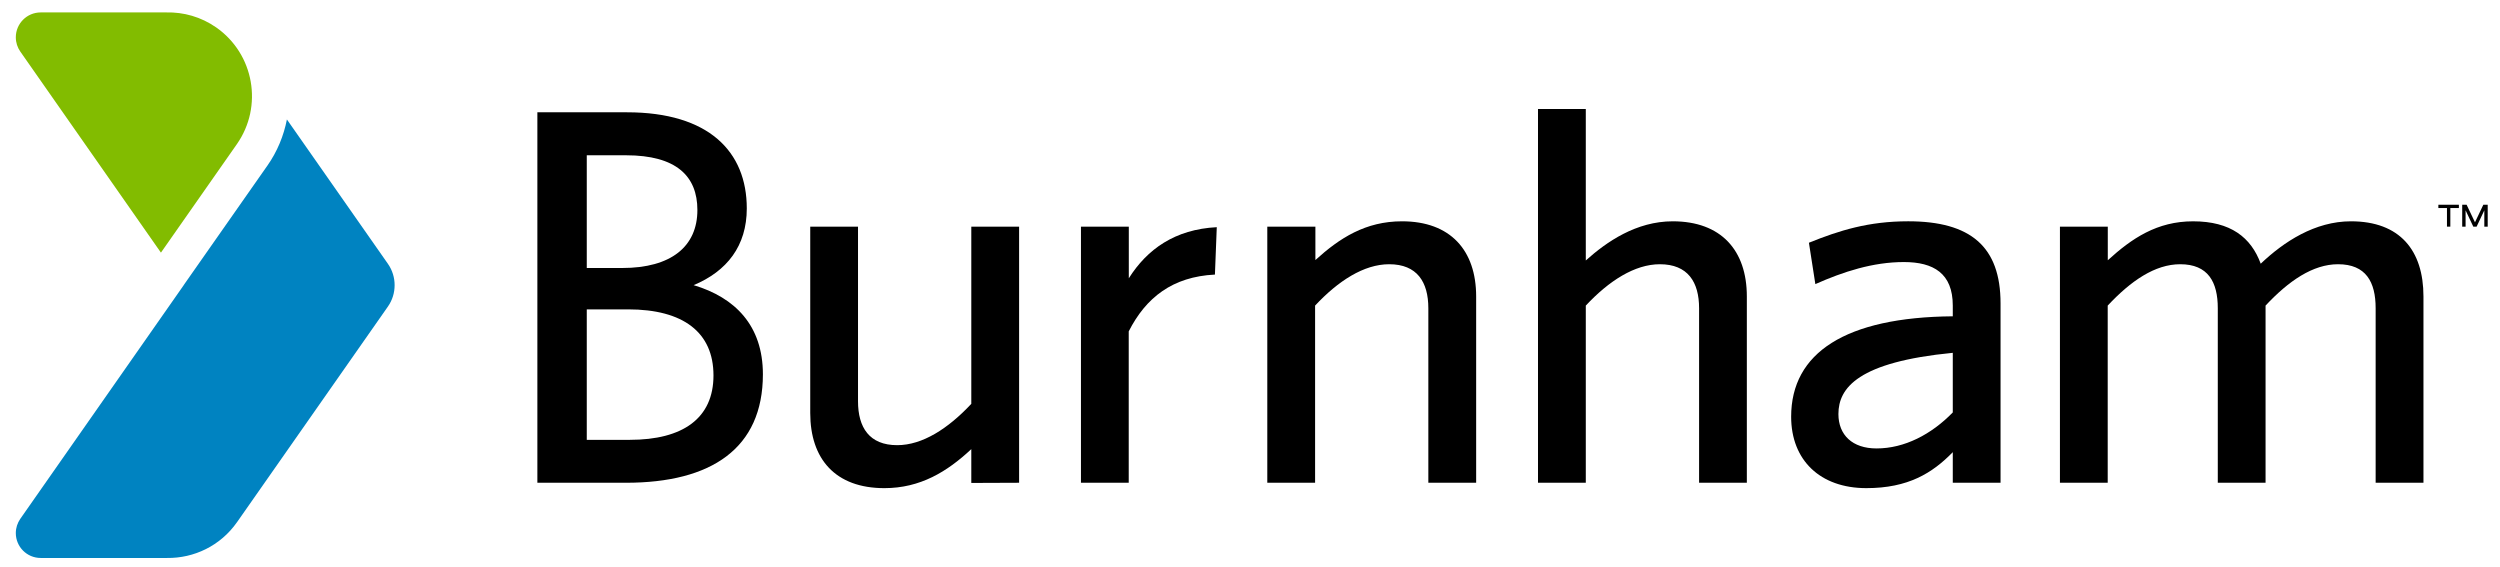
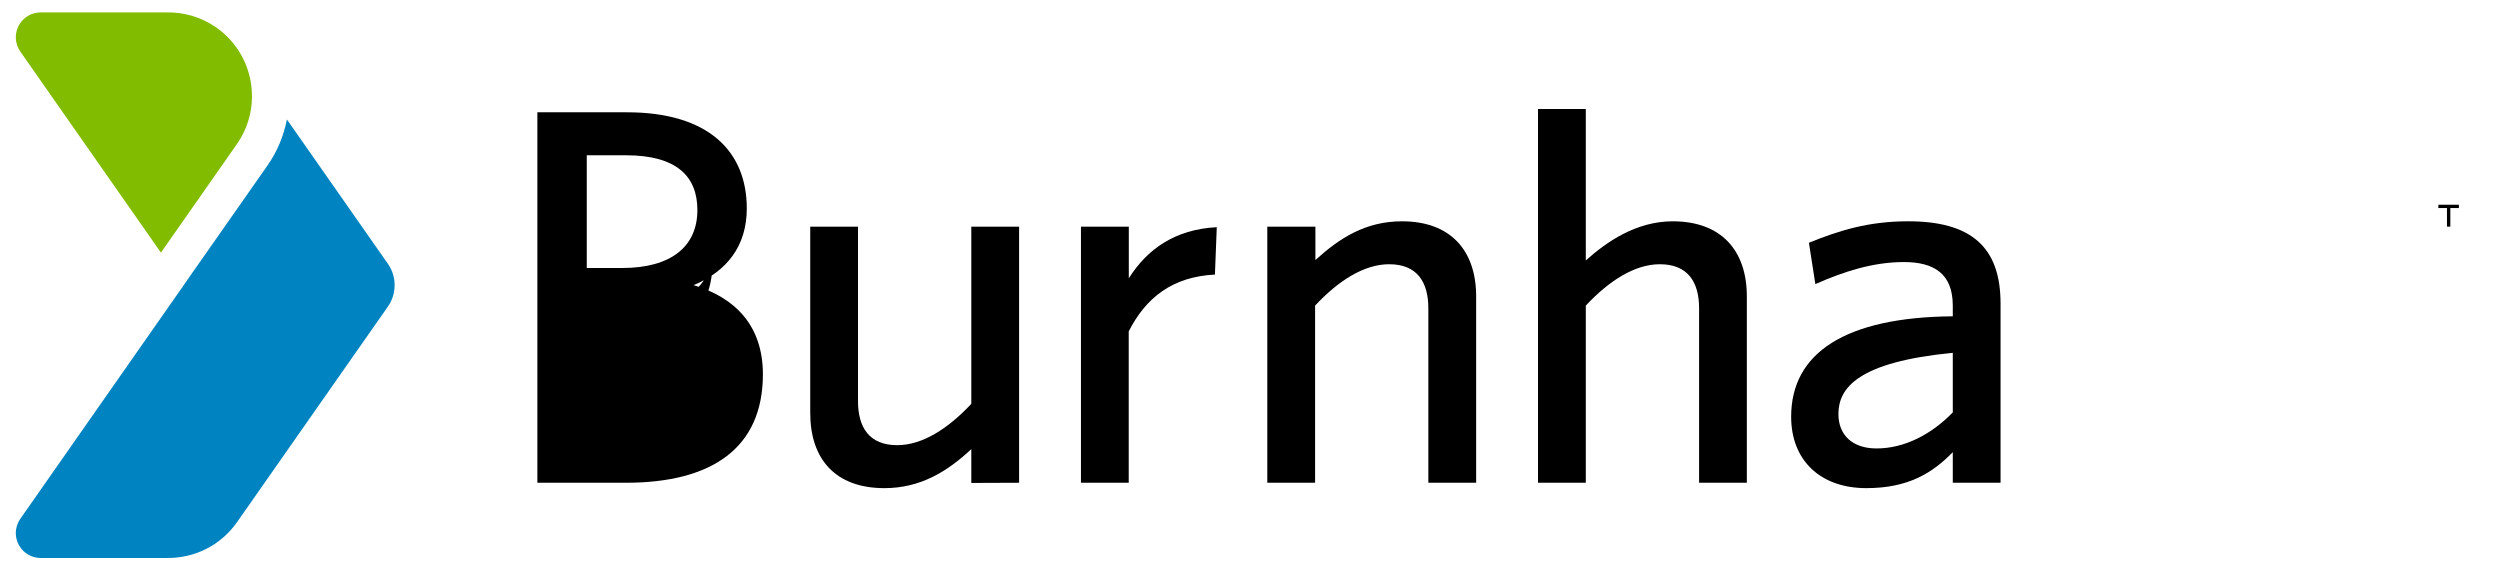
<svg xmlns="http://www.w3.org/2000/svg" version="1.1" id="Layer_1" x="0px" y="0px" width="158.154px" height="35.879px" viewBox="0 0 158.154 35.879" enable-background="new 0 0 158.154 35.879" xml:space="preserve">
  <g>
    <g>
      <g>
-         <path d="M39.6,30.54h-5.605V7.104h5.673c5.164,0,7.575,2.479,7.575,6.081c0,2.375-1.256,3.973-3.363,4.854     c2.616,0.782,4.382,2.549,4.382,5.642C48.261,28.369,45.001,30.54,39.6,30.54 M39.6,9.823h-2.48v7.131h2.242     c3.091,0,4.756-1.358,4.756-3.668C44.118,11.147,42.793,9.823,39.6,9.823 M39.737,19.571H37.12v8.254h2.718     c3.362,0,5.298-1.361,5.298-4.076C45.135,21.032,43.234,19.571,39.737,19.571" />
+         <path d="M39.6,30.54h-5.605V7.104h5.673c5.164,0,7.575,2.479,7.575,6.081c0,2.375-1.256,3.973-3.363,4.854     c2.616,0.782,4.382,2.549,4.382,5.642C48.261,28.369,45.001,30.54,39.6,30.54 M39.6,9.823h-2.48v7.131h2.242     c3.091,0,4.756-1.358,4.756-3.668C44.118,11.147,42.793,9.823,39.6,9.823 M39.737,19.571H37.12h2.718     c3.362,0,5.298-1.361,5.298-4.076C45.135,21.032,43.234,19.571,39.737,19.571" />
        <path d="M61.446,30.552v-2.139c-1.529,1.428-3.227,2.468-5.501,2.468c-3.091,0-4.688-1.835-4.688-4.755V14.338h3.022V25.38     c0,1.664,0.715,2.782,2.48,2.782c1.596,0,3.225-1.051,4.687-2.615V14.338h3.024V30.54L61.446,30.552z" />
        <path d="M71.405,20.963v9.577h-3.022V14.338h3.027v3.267c1.157-1.834,2.917-3.098,5.565-3.233l-0.117,2.998     C74.175,17.504,72.491,18.825,71.405,20.963" />
        <path d="M90.359,30.54V19.501c0-1.664-0.712-2.785-2.478-2.785c-1.599,0-3.226,1.054-4.686,2.616V30.54h-3.024V14.338h3.043     v2.113C84.746,15.059,86.387,14,88.696,14c3.058,0,4.688,1.834,4.688,4.755V30.54H90.359z" />
        <path d="M105.821,14c-2.307,0-4.179,1.29-5.501,2.478V6.896h-3.024V30.54h3.024V19.332c1.461-1.562,3.091-2.616,4.685-2.616     c1.768,0,2.482,1.122,2.482,2.785V30.54h3.021V18.755C110.509,15.835,108.879,14,105.821,14" />
        <path d="M123.536,30.54v-1.935c-1.288,1.321-2.819,2.275-5.469,2.275c-2.923,0-4.756-1.768-4.756-4.517     c0-4.044,3.435-6.296,10.225-6.353v-0.68c0-2.04-1.223-2.752-3.091-2.752c-1.968,0-3.837,0.612-5.603,1.395l-0.407-2.617     c1.935-0.781,3.77-1.357,6.281-1.357c3.94,0,5.842,1.595,5.842,5.195V30.54H123.536z M123.536,22.32     c-5.977,0.581-7.235,2.209-7.235,3.873c0,1.325,0.884,2.176,2.411,2.176c1.768,0,3.466-0.884,4.824-2.278V22.32z" />
-         <path d="M150.287,30.54V19.501c0-1.664-0.612-2.785-2.379-2.785c-1.593,0-3.124,1.054-4.585,2.616V30.54h-3.022V19.501     c0-1.664-0.612-2.785-2.378-2.785c-1.597,0-3.125,1.054-4.586,2.616V30.54h-3.022V14.338l3.027,0v2.127     c1.528-1.393,3.119-2.464,5.396-2.464c2.378,0,3.667,1.019,4.279,2.682C144.479,15.29,146.45,14,148.725,14     c3.09,0,4.587,1.834,4.587,4.755V30.54H150.287z" />
        <g>
          <polygon points="155.553,12.952 154.255,12.952 154.255,13.161 154.799,13.161 154.799,14.338 155.012,14.338 155.012,13.161       155.553,13.161     " />
-           <polygon points="157.099,12.952 156.571,14.064 156.042,12.952 155.763,12.952 155.763,14.338 155.977,14.338 155.977,13.304       156.465,14.338 156.465,14.338 156.675,14.338 157.162,13.304 157.162,14.338 157.376,14.338 157.376,12.952     " />
        </g>
      </g>
    </g>
    <g>
      <path fill="#82BC00" d="M10.181,15.982l4.801-6.859c1.68-2.398,1.096-5.706-1.302-7.386c-0.965-0.673-2.071-0.977-3.163-0.951    H2.575C1.704,0.786,1,1.492,1,2.361c0,0.334,0.105,0.644,0.282,0.898L10.181,15.982z" />
      <path fill="#0083C1" d="M24.538,16.686c-0.004-0.006-3.501-5.002-6.388-9.129c-0.199,1.024-0.604,2.022-1.239,2.928    c-0.004,0.006-0.006,0.009-0.011,0.014l-5.282,7.542l0.002,0.003L1.282,32.824C1.105,33.081,1,33.39,1,33.723    c0,0.869,0.704,1.575,1.575,1.575h7.998l0,0c1.695,0.021,3.373-0.767,4.419-2.262h0.001c2.18-3.114,9.54-13.629,9.544-13.638    c0.29-0.413,0.427-0.887,0.427-1.355C24.965,17.574,24.828,17.099,24.538,16.686z" />
    </g>
  </g>
</svg>